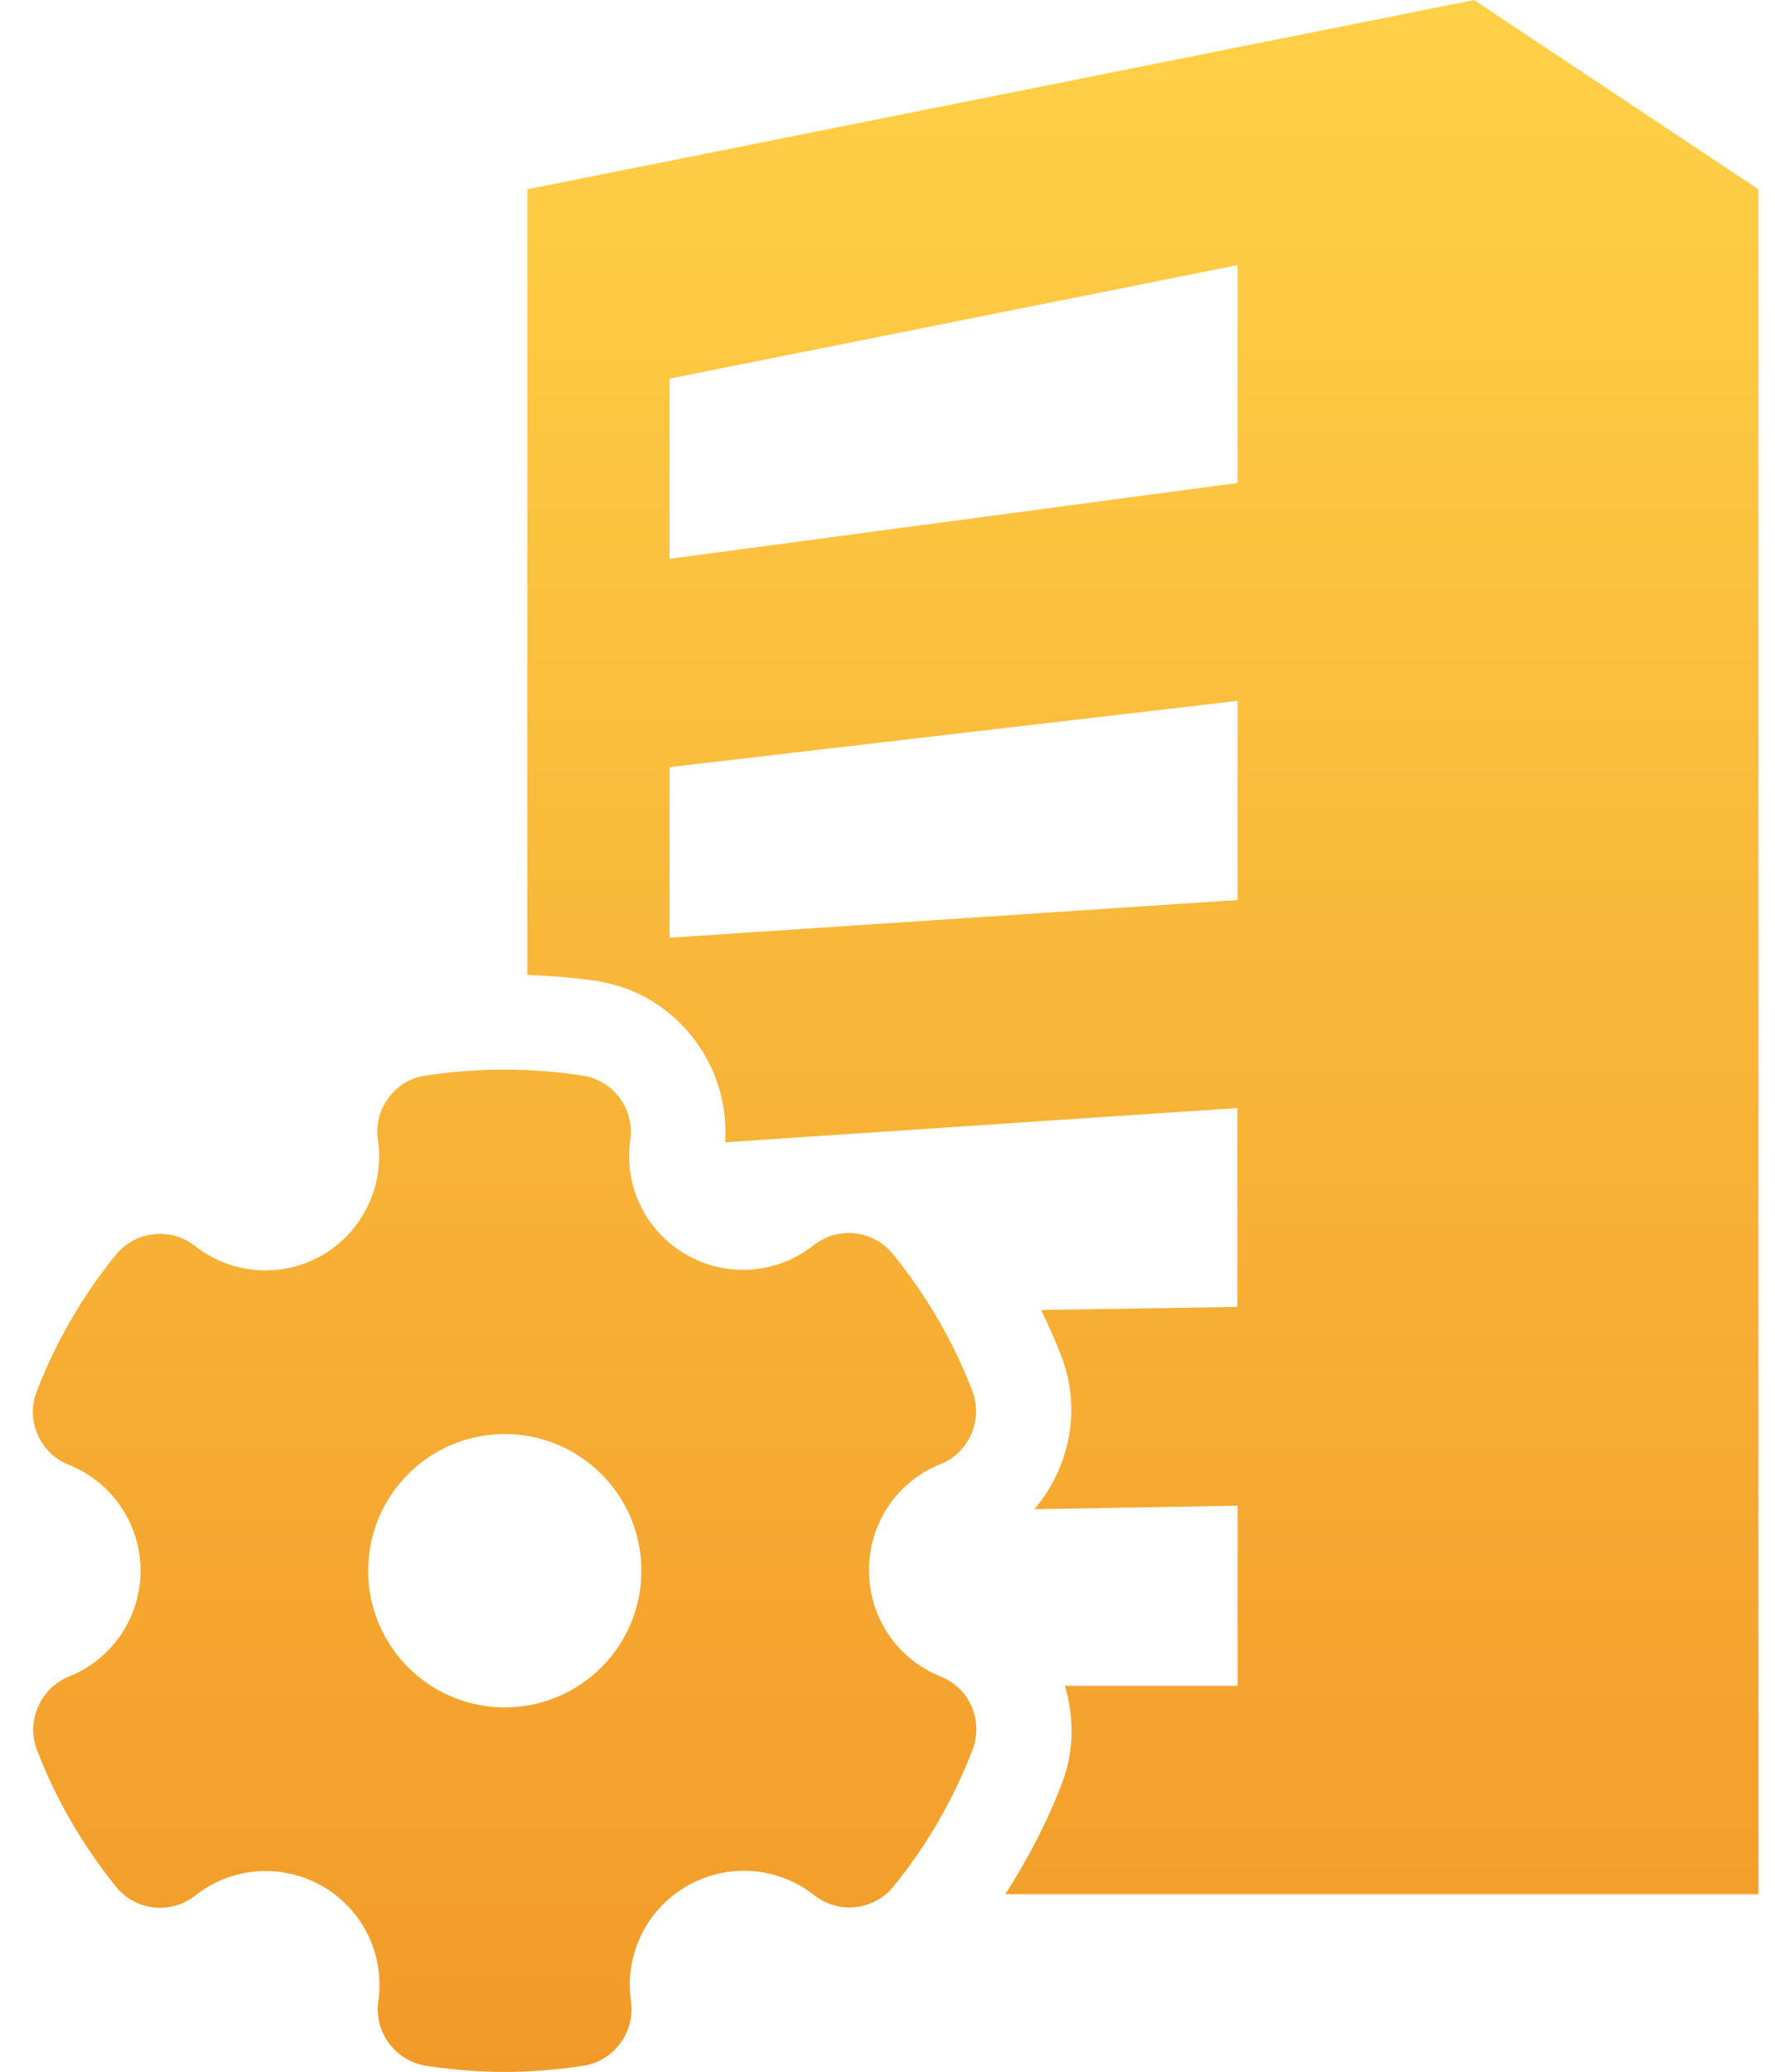
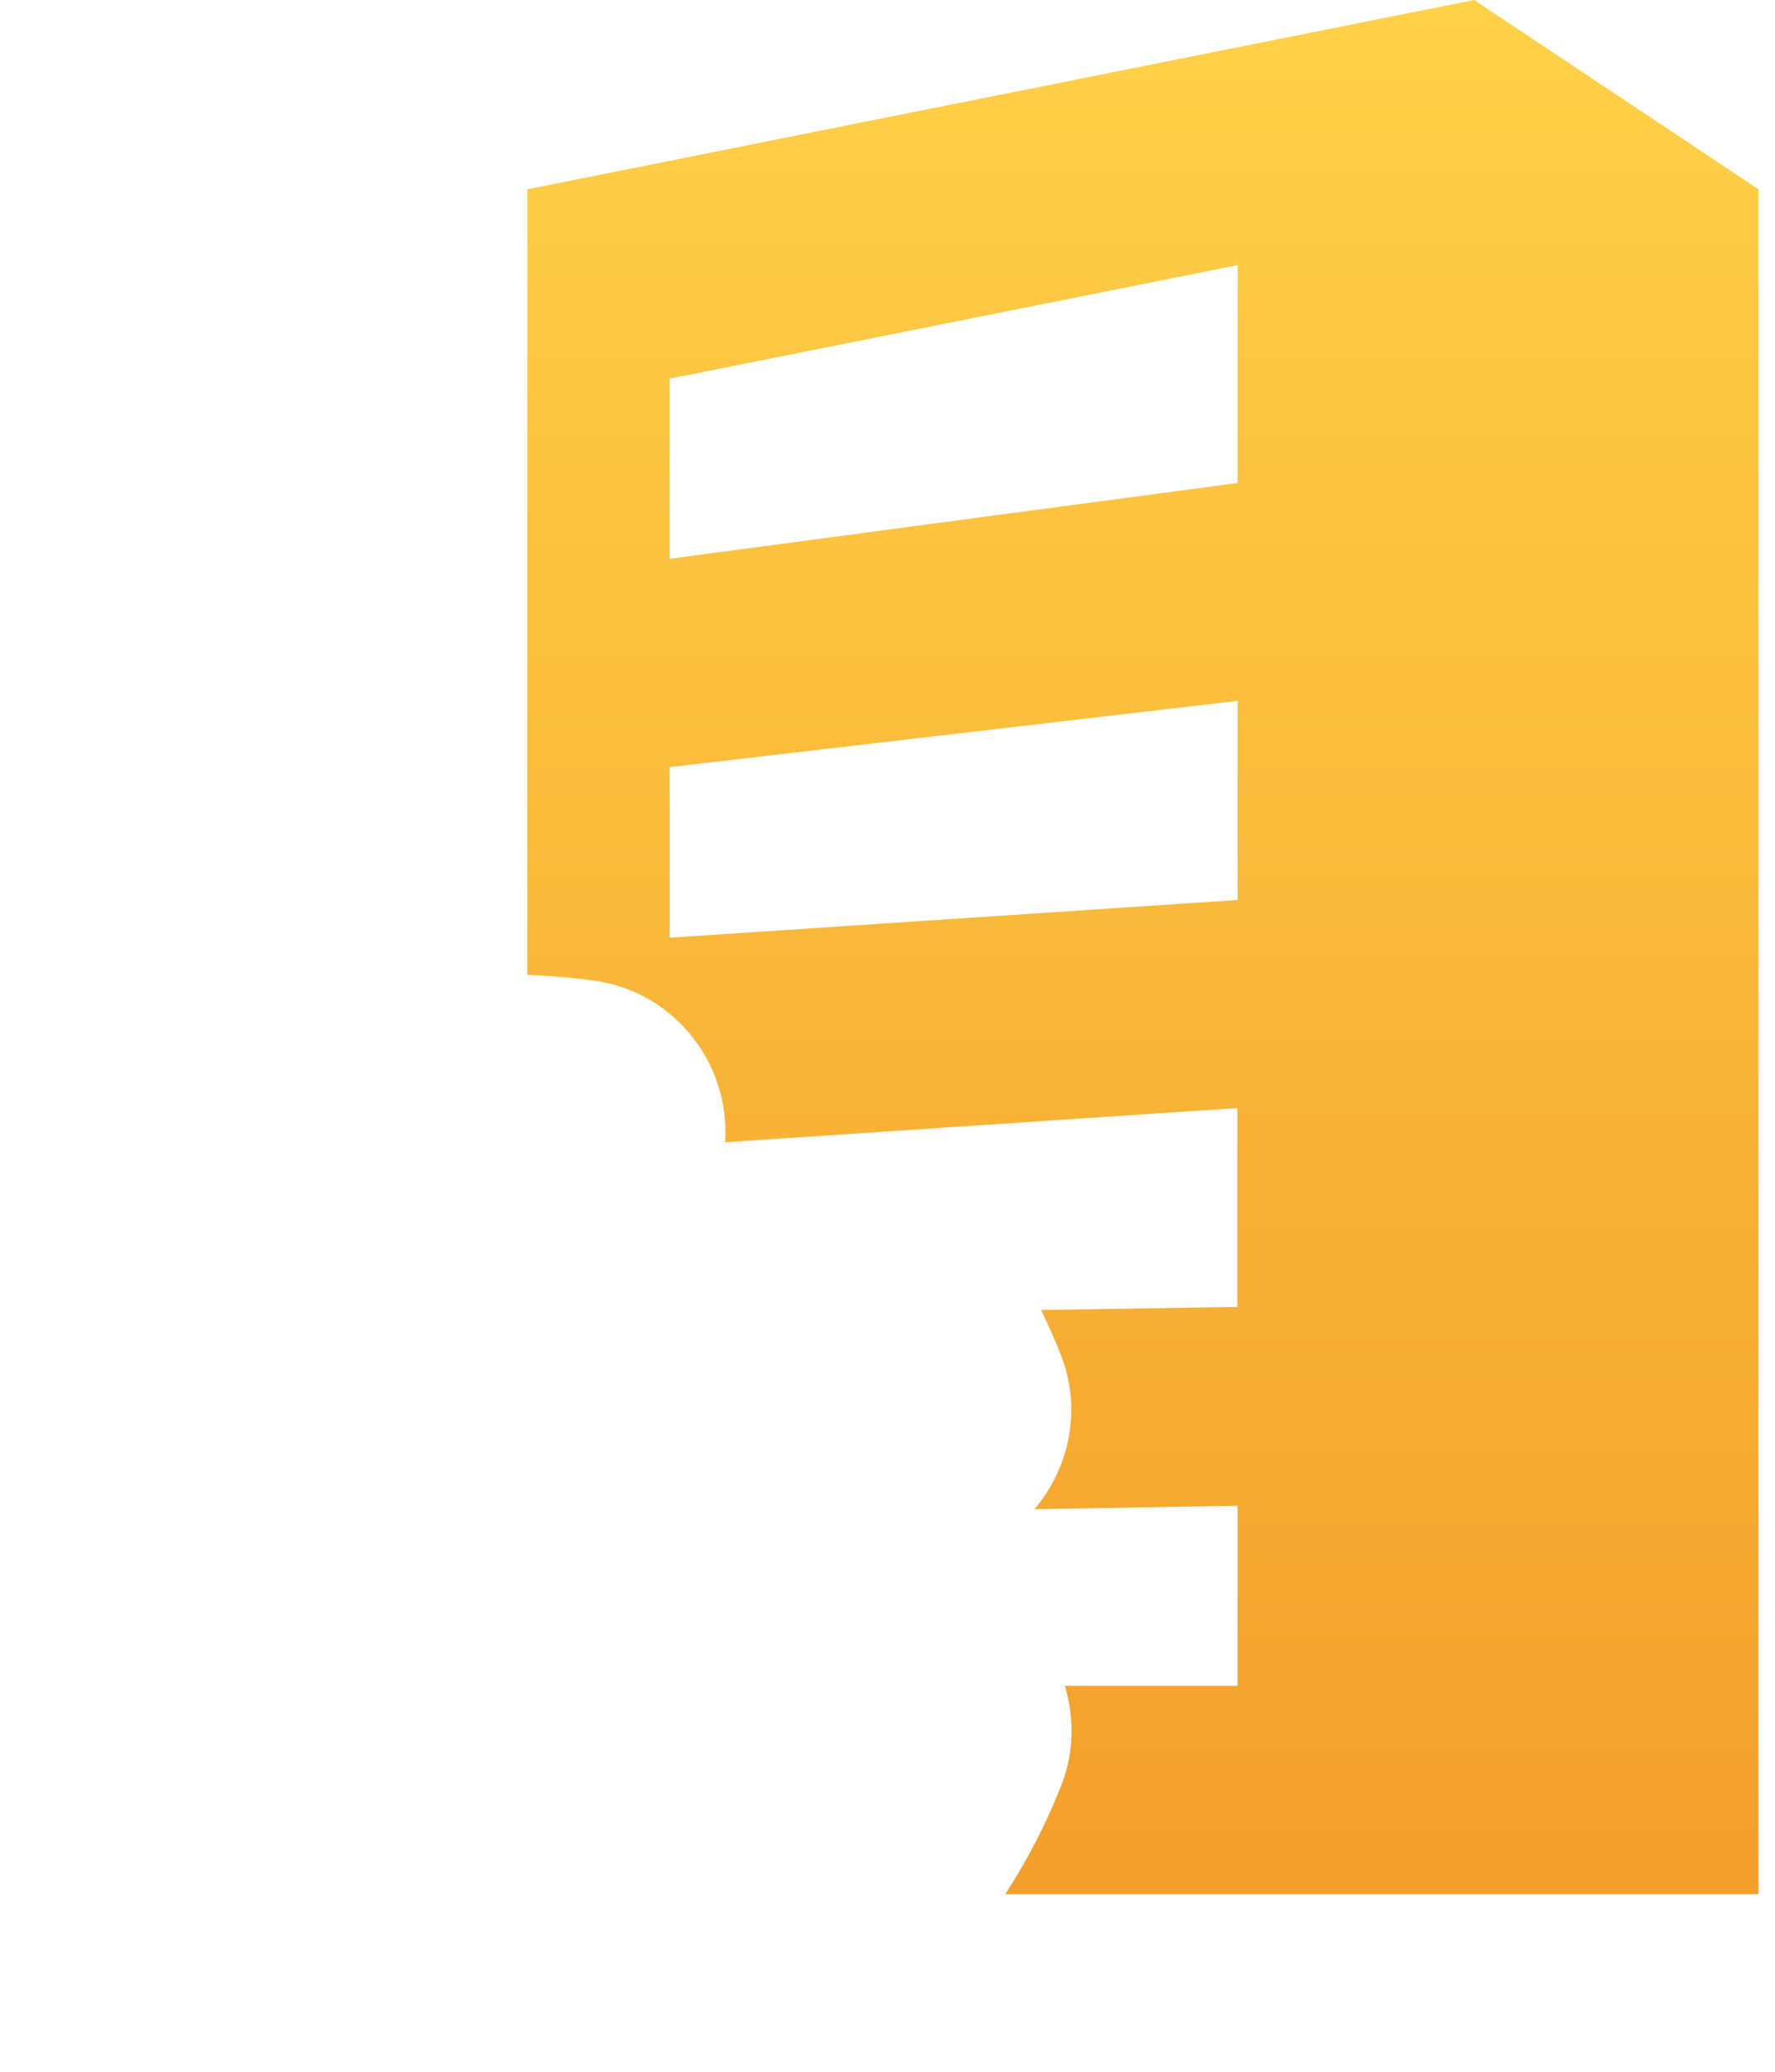
<svg xmlns="http://www.w3.org/2000/svg" width="48" height="56" viewBox="0 0 48 56" fill="none">
-   <path d="M25.445 45.319C24.27 44.856 23.499 43.716 23.499 42.456V42.439C23.499 41.179 24.262 40.039 25.436 39.576C26.208 39.267 26.593 38.376 26.294 37.596C25.779 36.259 25.051 35.007 24.142 33.893C23.61 33.242 22.659 33.139 21.999 33.661C21.013 34.442 19.642 34.544 18.553 33.91C17.465 33.284 16.864 32.059 17.044 30.816C17.165 29.976 16.59 29.204 15.759 29.076C14.344 28.853 12.904 28.861 11.49 29.076C11.087 29.136 10.727 29.358 10.496 29.693C10.255 30.018 10.161 30.421 10.221 30.824C10.35 31.707 10.084 32.599 9.501 33.276C8.918 33.953 8.07 34.339 7.178 34.339C6.484 34.339 5.815 34.107 5.275 33.679C4.615 33.164 3.664 33.267 3.132 33.919C2.224 35.033 1.504 36.285 0.989 37.622C0.689 38.402 1.084 39.285 1.855 39.593C3.029 40.056 3.801 41.196 3.801 42.456C3.801 43.716 3.029 44.856 1.864 45.319C1.092 45.628 0.706 46.511 0.998 47.299C1.512 48.637 2.241 49.888 3.141 51.002C3.398 51.32 3.767 51.517 4.17 51.56C4.572 51.602 4.967 51.482 5.284 51.234C6.27 50.454 7.633 50.359 8.721 50.985C9.81 51.611 10.41 52.837 10.23 54.088C10.11 54.928 10.684 55.7 11.516 55.837C12.93 56.06 14.361 56.06 15.776 55.837C16.607 55.708 17.182 54.928 17.062 54.088C16.882 52.845 17.482 51.611 18.57 50.985C19.659 50.351 21.022 50.445 22.016 51.225C22.333 51.474 22.736 51.594 23.131 51.551C23.533 51.508 23.902 51.311 24.159 50.994C25.068 49.88 25.788 48.628 26.302 47.291C26.602 46.511 26.216 45.619 25.436 45.319H25.445ZM13.65 46.151C11.61 46.151 9.956 44.496 9.956 42.456C9.956 40.416 11.61 38.762 13.65 38.762C15.69 38.762 17.345 40.416 17.345 42.456C17.345 44.496 15.69 46.151 13.65 46.151Z" fill="url(#paint0_linear_11202_6087)" />
  <path d="M39.863 0L14.259 5.117V26.35C14.893 26.376 15.536 26.427 16.162 26.521C18.27 26.856 19.753 28.776 19.608 30.876L33.46 29.95V35.325L28.154 35.41C28.351 35.822 28.54 36.233 28.702 36.662C29.26 38.111 28.917 39.679 27.974 40.794L33.468 40.699V45.568H28.797C29.045 46.408 29.054 47.325 28.72 48.2C28.317 49.254 27.794 50.257 27.185 51.2H47.552V5.117L39.863 0ZM33.468 24.327L18.108 25.347V20.735L33.468 18.944V24.327ZM33.468 13.055L18.108 15.104V10.235L33.468 7.166V13.055Z" fill="url(#paint1_linear_11202_6087)" />
  <defs>
    <linearGradient id="paint0_linear_11202_6087" x1="24.22" y1="0" x2="24.22" y2="56.004" gradientUnits="userSpaceOnUse">
      <stop stop-color="#FFD147" />
      <stop offset="1" stop-color="#F29A29" />
    </linearGradient>
    <linearGradient id="paint1_linear_11202_6087" x1="24.22" y1="0" x2="24.22" y2="56.004" gradientUnits="userSpaceOnUse">
      <stop stop-color="#FFD147" />
      <stop offset="1" stop-color="#F29A29" />
    </linearGradient>
  </defs>
</svg>